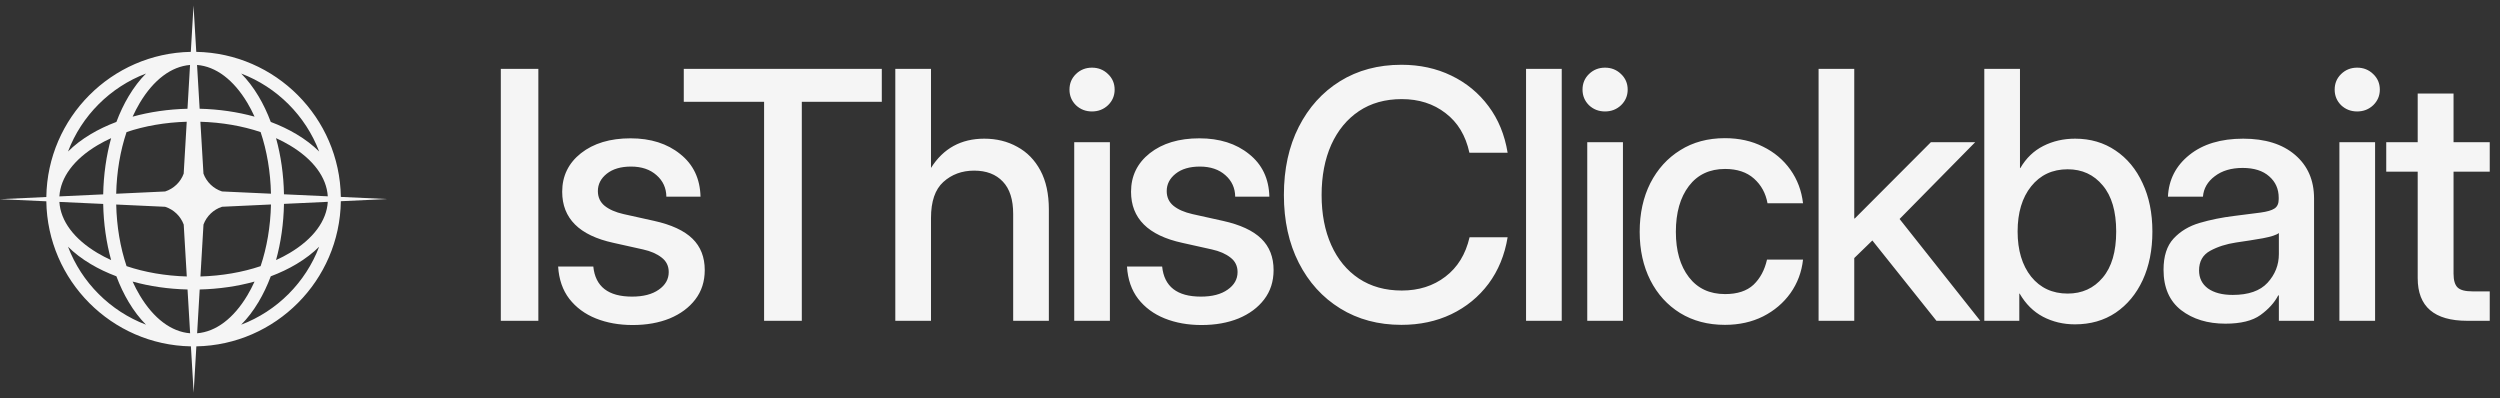
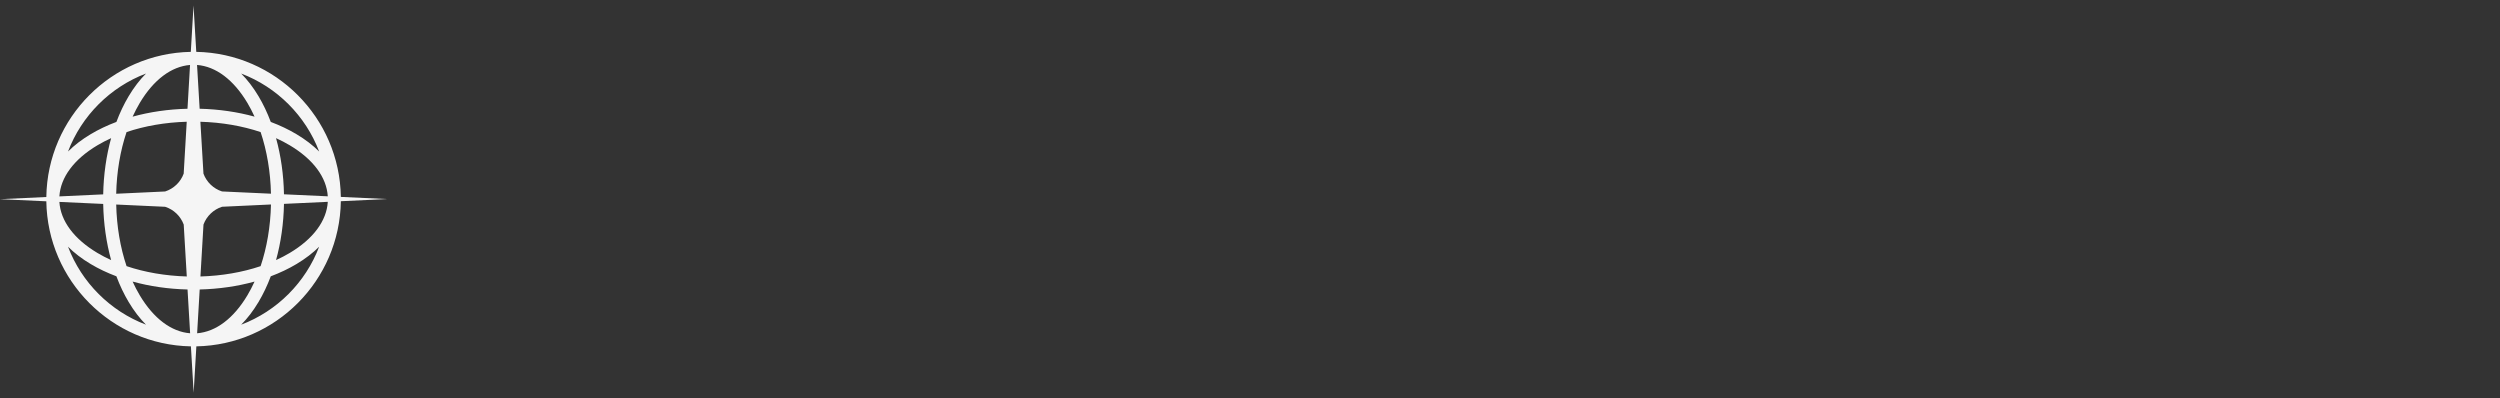
<svg xmlns="http://www.w3.org/2000/svg" width="226" height="36" viewBox="0 0 226 36" fill="none">
  <rect x="0" y="0" width="226" height="36" fill="#333333" stroke="none" />
  <g clip-path="url(#clip0_1_20)">
    <path d="M17.258 31.311L17.506 35.5L17.751 31.311C24.914 31.178 30.711 25.36 30.812 18.19L35 17.994L30.812 17.801C30.706 10.631 24.906 4.816 17.742 4.688L17.494 0.499L17.249 4.688C10.086 4.821 4.289 10.638 4.188 17.809L0 18.005L4.188 18.198C4.294 25.367 10.094 31.183 17.258 31.311ZM9.329 18.435C9.363 20.213 9.609 21.932 10.046 23.512C9.61 23.314 9.194 23.097 8.801 22.863C6.686 21.601 5.477 19.973 5.369 18.253L9.329 18.435ZM10.504 18.489L14.928 18.693C15.706 18.942 16.324 19.535 16.608 20.301L16.885 24.993C14.946 24.936 13.091 24.616 11.441 24.059C10.873 22.373 10.55 20.474 10.505 18.488L10.504 18.489ZM16.953 26.169L17.187 30.128C15.49 29.995 13.884 28.791 12.637 26.699C12.402 26.306 12.186 25.889 11.988 25.454C13.535 25.882 15.215 26.127 16.953 26.169V26.169ZM17.82 30.128L18.052 26.169C19.788 26.127 21.467 25.882 23.012 25.454C22.814 25.89 22.597 26.306 22.363 26.699C21.117 28.788 19.515 29.992 17.82 30.128ZM18.12 24.994L18.395 20.301C18.677 19.535 19.296 18.942 20.073 18.691L24.496 18.485C24.451 20.472 24.128 22.372 23.559 24.06C21.91 24.616 20.057 24.937 18.119 24.994H18.12ZM25.672 18.43L29.633 18.245C29.528 19.967 28.318 21.599 26.199 22.862C25.806 23.097 25.39 23.313 24.954 23.511C25.392 21.93 25.638 20.209 25.672 18.43ZM25.672 17.564C25.638 15.787 25.392 14.068 24.954 12.488C25.39 12.686 25.807 12.903 26.199 13.137C28.315 14.399 29.524 16.027 29.632 17.747L25.672 17.564ZM24.497 17.51L20.073 17.307C19.295 17.057 18.676 16.464 18.393 15.698L18.115 11.007C20.055 11.063 21.909 11.384 23.56 11.94C24.128 13.627 24.451 15.526 24.496 17.511L24.497 17.51ZM18.047 9.831L17.813 5.872C19.51 6.004 21.116 7.209 22.363 9.3C22.598 9.694 22.814 10.11 23.012 10.545C21.465 10.117 19.785 9.872 18.047 9.83V9.831ZM17.18 5.873L16.949 9.831C15.213 9.874 13.534 10.118 11.989 10.546C12.187 10.11 12.404 9.694 12.638 9.301C13.883 7.213 15.486 6.008 17.18 5.873ZM16.88 11.006L16.605 15.698C16.323 16.464 15.704 17.058 14.927 17.309L10.504 17.515C10.549 15.528 10.872 13.627 11.441 11.94C13.09 11.383 14.943 11.062 16.881 11.006H16.88ZM9.329 17.57L5.368 17.755C5.473 16.032 6.683 14.401 8.801 13.137C9.195 12.903 9.611 12.687 10.046 12.489C9.609 14.07 9.362 15.791 9.329 17.57ZM6.147 22.301C6.716 22.868 7.402 23.395 8.2 23.87C8.913 24.295 9.691 24.665 10.522 24.977C10.834 25.808 11.204 26.587 11.629 27.299C12.105 28.097 12.631 28.783 13.198 29.352C9.959 28.12 7.378 25.54 6.147 22.3L6.147 22.301ZM21.802 29.352C22.369 28.784 22.896 28.097 23.371 27.3C23.796 26.587 24.166 25.809 24.478 24.978C25.309 24.666 26.087 24.296 26.8 23.871C27.598 23.395 28.284 22.869 28.852 22.302C27.621 25.541 25.041 28.122 21.801 29.353L21.802 29.352ZM28.852 13.698C28.284 13.132 27.598 12.605 26.8 12.13C26.087 11.705 25.309 11.335 24.478 11.023C24.166 10.192 23.796 9.413 23.371 8.7C22.895 7.903 22.369 7.217 21.802 6.648C25.041 7.88 27.622 10.459 28.853 13.699L28.852 13.698ZM13.199 6.647C12.632 7.216 12.105 7.902 11.63 8.7C11.205 9.412 10.835 10.191 10.523 11.022C9.692 11.334 8.913 11.704 8.201 12.129C7.403 12.605 6.717 13.131 6.148 13.698C7.38 10.459 9.959 7.878 13.199 6.647L13.199 6.647Z" fill="#F5F5F5" />
  </g>
-   <path d="M48.667 6.223V29H45.273V6.223H48.667ZM57.197 29.382C55.964 29.382 54.853 29.183 53.864 28.786C52.876 28.389 52.076 27.797 51.464 27.013C50.863 26.228 50.527 25.255 50.455 24.093H53.635C53.818 25.907 54.985 26.814 57.136 26.814C58.155 26.814 58.96 26.605 59.551 26.187C60.152 25.769 60.453 25.239 60.453 24.597C60.453 24.047 60.239 23.609 59.811 23.283C59.383 22.946 58.822 22.702 58.129 22.549L55.454 21.953C52.366 21.28 50.822 19.741 50.822 17.336C50.822 15.909 51.388 14.748 52.519 13.851C53.66 12.954 55.153 12.505 56.998 12.505C58.822 12.505 60.32 12.979 61.492 13.927C62.675 14.865 63.286 16.149 63.327 17.779H60.239C60.229 16.995 59.933 16.348 59.352 15.838C58.771 15.318 58.002 15.058 57.044 15.058C56.127 15.058 55.398 15.273 54.858 15.7C54.318 16.128 54.048 16.653 54.048 17.275C54.048 17.825 54.252 18.269 54.659 18.605C55.077 18.941 55.648 19.191 56.371 19.354L59.123 19.965C60.692 20.312 61.849 20.847 62.593 21.571C63.337 22.294 63.709 23.242 63.709 24.414C63.709 25.443 63.424 26.33 62.853 27.074C62.292 27.808 61.523 28.378 60.545 28.786C59.566 29.183 58.45 29.382 57.197 29.382ZM61.813 9.204V6.223H79.714V9.204H72.483V29H69.074V9.204H61.813ZM84.162 19.706V29H80.936V6.223H84.162V15.181C85.273 13.418 86.878 12.536 88.977 12.536C90.088 12.536 91.082 12.781 91.958 13.27C92.845 13.749 93.543 14.462 94.052 15.41C94.562 16.358 94.817 17.535 94.817 18.941V29H91.591V19.339C91.591 18.044 91.281 17.071 90.659 16.419C90.037 15.757 89.171 15.425 88.06 15.425C86.96 15.425 86.032 15.767 85.278 16.45C84.534 17.122 84.162 18.207 84.162 19.706ZM97.11 29V12.857H100.335V29H97.11ZM98.715 10.075C98.144 10.075 97.66 9.886 97.262 9.509C96.875 9.122 96.681 8.653 96.681 8.103C96.681 7.542 96.875 7.074 97.262 6.697C97.66 6.309 98.144 6.116 98.715 6.116C99.285 6.116 99.769 6.309 100.167 6.697C100.564 7.074 100.763 7.542 100.763 8.103C100.763 8.653 100.564 9.122 100.167 9.509C99.769 9.886 99.285 10.075 98.715 10.075ZM108.62 29.382C107.387 29.382 106.276 29.183 105.288 28.786C104.299 28.389 103.499 27.797 102.888 27.013C102.286 26.228 101.95 25.255 101.879 24.093H105.058C105.242 25.907 106.409 26.814 108.559 26.814C109.578 26.814 110.383 26.605 110.974 26.187C111.576 25.769 111.876 25.239 111.876 24.597C111.876 24.047 111.662 23.609 111.234 23.283C110.806 22.946 110.246 22.702 109.553 22.549L106.877 21.953C103.79 21.28 102.246 19.741 102.246 17.336C102.246 15.909 102.811 14.748 103.942 13.851C105.084 12.954 106.577 12.505 108.421 12.505C110.246 12.505 111.744 12.979 112.916 13.927C114.098 14.865 114.709 16.149 114.75 17.779H111.662C111.652 16.995 111.356 16.348 110.776 15.838C110.195 15.318 109.425 15.058 108.467 15.058C107.55 15.058 106.821 15.273 106.281 15.7C105.741 16.128 105.471 16.653 105.471 17.275C105.471 17.825 105.675 18.269 106.083 18.605C106.5 18.941 107.071 19.191 107.795 19.354L110.546 19.965C112.116 20.312 113.272 20.847 114.016 21.571C114.76 22.294 115.132 23.242 115.132 24.414C115.132 25.443 114.847 26.33 114.276 27.074C113.716 27.808 112.946 28.378 111.968 28.786C110.99 29.183 109.874 29.382 108.62 29.382ZM126.689 29.367C124.6 29.367 122.755 28.873 121.155 27.884C119.555 26.895 118.307 25.52 117.41 23.757C116.513 21.994 116.064 19.95 116.064 17.627C116.064 15.283 116.513 13.229 117.41 11.466C118.307 9.703 119.55 8.327 121.14 7.339C122.74 6.35 124.589 5.856 126.689 5.856C128.35 5.856 129.853 6.182 131.198 6.834C132.554 7.486 133.675 8.409 134.562 9.601C135.448 10.783 136.024 12.184 136.289 13.805H132.834C132.498 12.256 131.779 11.063 130.679 10.228C129.588 9.382 128.268 8.959 126.719 8.959C125.221 8.959 123.932 9.321 122.852 10.044C121.772 10.768 120.936 11.782 120.345 13.086C119.764 14.391 119.473 15.904 119.473 17.627C119.473 19.349 119.764 20.857 120.345 22.151C120.926 23.446 121.756 24.455 122.837 25.178C123.927 25.902 125.221 26.264 126.719 26.264C128.258 26.264 129.573 25.846 130.663 25.01C131.764 24.174 132.493 22.987 132.849 21.448H136.289C136.024 23.058 135.448 24.46 134.562 25.652C133.675 26.834 132.554 27.752 131.198 28.404C129.853 29.046 128.35 29.367 126.689 29.367ZM141.18 6.223V29H137.955V6.223H141.18ZM143.488 29V12.857H146.714V29H143.488ZM145.093 10.075C144.523 10.075 144.039 9.886 143.641 9.509C143.254 9.122 143.06 8.653 143.06 8.103C143.06 7.542 143.254 7.074 143.641 6.697C144.039 6.309 144.523 6.116 145.093 6.116C145.664 6.116 146.148 6.309 146.546 6.697C146.943 7.074 147.142 7.542 147.142 8.103C147.142 8.653 146.943 9.122 146.546 9.509C146.148 9.886 145.664 10.075 145.093 10.075ZM155.931 29.367C154.393 29.367 153.042 29.01 151.88 28.297C150.729 27.583 149.832 26.595 149.19 25.331C148.548 24.057 148.227 22.6 148.227 20.959C148.227 19.298 148.548 17.83 149.19 16.556C149.842 15.283 150.744 14.289 151.896 13.576C153.047 12.852 154.393 12.49 155.931 12.49C157.215 12.49 158.362 12.745 159.371 13.255C160.39 13.754 161.216 14.447 161.847 15.334C162.479 16.22 162.861 17.234 162.994 18.376H159.784C159.621 17.469 159.213 16.725 158.561 16.144C157.908 15.563 157.037 15.273 155.947 15.273C154.55 15.273 153.46 15.787 152.675 16.816C151.891 17.846 151.498 19.227 151.498 20.959C151.498 22.671 151.891 24.037 152.675 25.056C153.46 26.075 154.55 26.585 155.947 26.585C157.058 26.585 157.914 26.304 158.515 25.744C159.116 25.173 159.524 24.414 159.738 23.466H162.994C162.872 24.587 162.495 25.596 161.863 26.493C161.231 27.38 160.405 28.083 159.386 28.602C158.367 29.112 157.215 29.367 155.931 29.367ZM164.4 29V6.223H167.625V19.752H167.671L174.55 12.857H178.555L171.722 19.797L179.014 29H175.055L169.261 21.739L167.625 23.329V29H164.4ZM187.574 29.321C186.525 29.321 185.562 29.092 184.685 28.633C183.819 28.174 183.116 27.476 182.576 26.539H182.545V29H179.381V6.223H182.606V15.196H182.637C183.156 14.299 183.849 13.632 184.716 13.194C185.582 12.755 186.54 12.536 187.59 12.536C188.976 12.536 190.193 12.893 191.243 13.606C192.293 14.309 193.108 15.293 193.689 16.556C194.28 17.81 194.576 19.267 194.576 20.929C194.576 22.59 194.285 24.052 193.704 25.316C193.123 26.569 192.308 27.553 191.258 28.266C190.209 28.969 188.981 29.321 187.574 29.321ZM186.917 26.539C188.221 26.539 189.276 26.06 190.081 25.102C190.897 24.144 191.304 22.753 191.304 20.929C191.304 19.104 190.897 17.713 190.081 16.755C189.276 15.787 188.221 15.303 186.917 15.303C185.541 15.303 184.441 15.818 183.615 16.847C182.8 17.866 182.392 19.227 182.392 20.929C182.392 22.62 182.8 23.981 183.615 25.01C184.441 26.029 185.541 26.539 186.917 26.539ZM201.179 29.26C199.569 29.26 198.234 28.852 197.174 28.037C196.114 27.211 195.584 25.994 195.584 24.383C195.584 23.16 195.885 22.223 196.486 21.571C197.098 20.908 197.887 20.434 198.856 20.149C199.834 19.864 200.868 19.655 201.959 19.522C202.968 19.4 203.768 19.298 204.359 19.216C204.95 19.135 205.368 19.013 205.612 18.85C205.867 18.686 205.995 18.406 205.995 18.009V17.871C205.995 17.087 205.709 16.444 205.139 15.945C204.568 15.435 203.768 15.181 202.739 15.181C201.709 15.181 200.868 15.43 200.216 15.93C199.564 16.419 199.207 17.035 199.146 17.779H195.982C196.053 16.241 196.7 14.982 197.923 14.004C199.146 13.025 200.767 12.536 202.784 12.536C204.772 12.536 206.336 13.025 207.477 14.004C208.619 14.982 209.19 16.292 209.19 17.932V29H206.01V26.707H205.949C205.612 27.359 205.077 27.95 204.344 28.48C203.62 29 202.565 29.26 201.179 29.26ZM201.837 26.661C203.263 26.661 204.313 26.294 204.986 25.561C205.668 24.817 206.01 23.95 206.01 22.962V21.066C205.796 21.239 205.312 21.397 204.558 21.54C203.803 21.672 202.998 21.8 202.142 21.922C201.256 22.055 200.476 22.304 199.803 22.671C199.131 23.038 198.795 23.629 198.795 24.445C198.795 25.137 199.065 25.683 199.605 26.08C200.155 26.468 200.899 26.661 201.837 26.661ZM211.482 29V12.857H214.708V29H211.482ZM213.087 10.075C212.517 10.075 212.033 9.886 211.635 9.509C211.248 9.122 211.054 8.653 211.054 8.103C211.054 7.542 211.248 7.074 211.635 6.697C212.033 6.309 212.517 6.116 213.087 6.116C213.658 6.116 214.142 6.309 214.54 6.697C214.937 7.074 215.136 7.542 215.136 8.103C215.136 8.653 214.937 9.122 214.54 9.509C214.142 9.886 213.658 10.075 213.087 10.075ZM225.072 12.857V15.517H221.8V24.735C221.8 25.336 221.923 25.754 222.167 25.988C222.412 26.223 222.855 26.34 223.497 26.34H225.072V29H223.039C220.053 29 218.56 27.716 218.56 25.148V15.517H215.716V12.857H218.56V8.455H221.8V12.857H225.072Z" fill="#F5F5F5" />
  <defs>
    <clipPath id="clip0_1_20">
      <rect width="35" height="35" fill="white" transform="translate(0 0.5)" />
    </clipPath>
  </defs>
</svg>